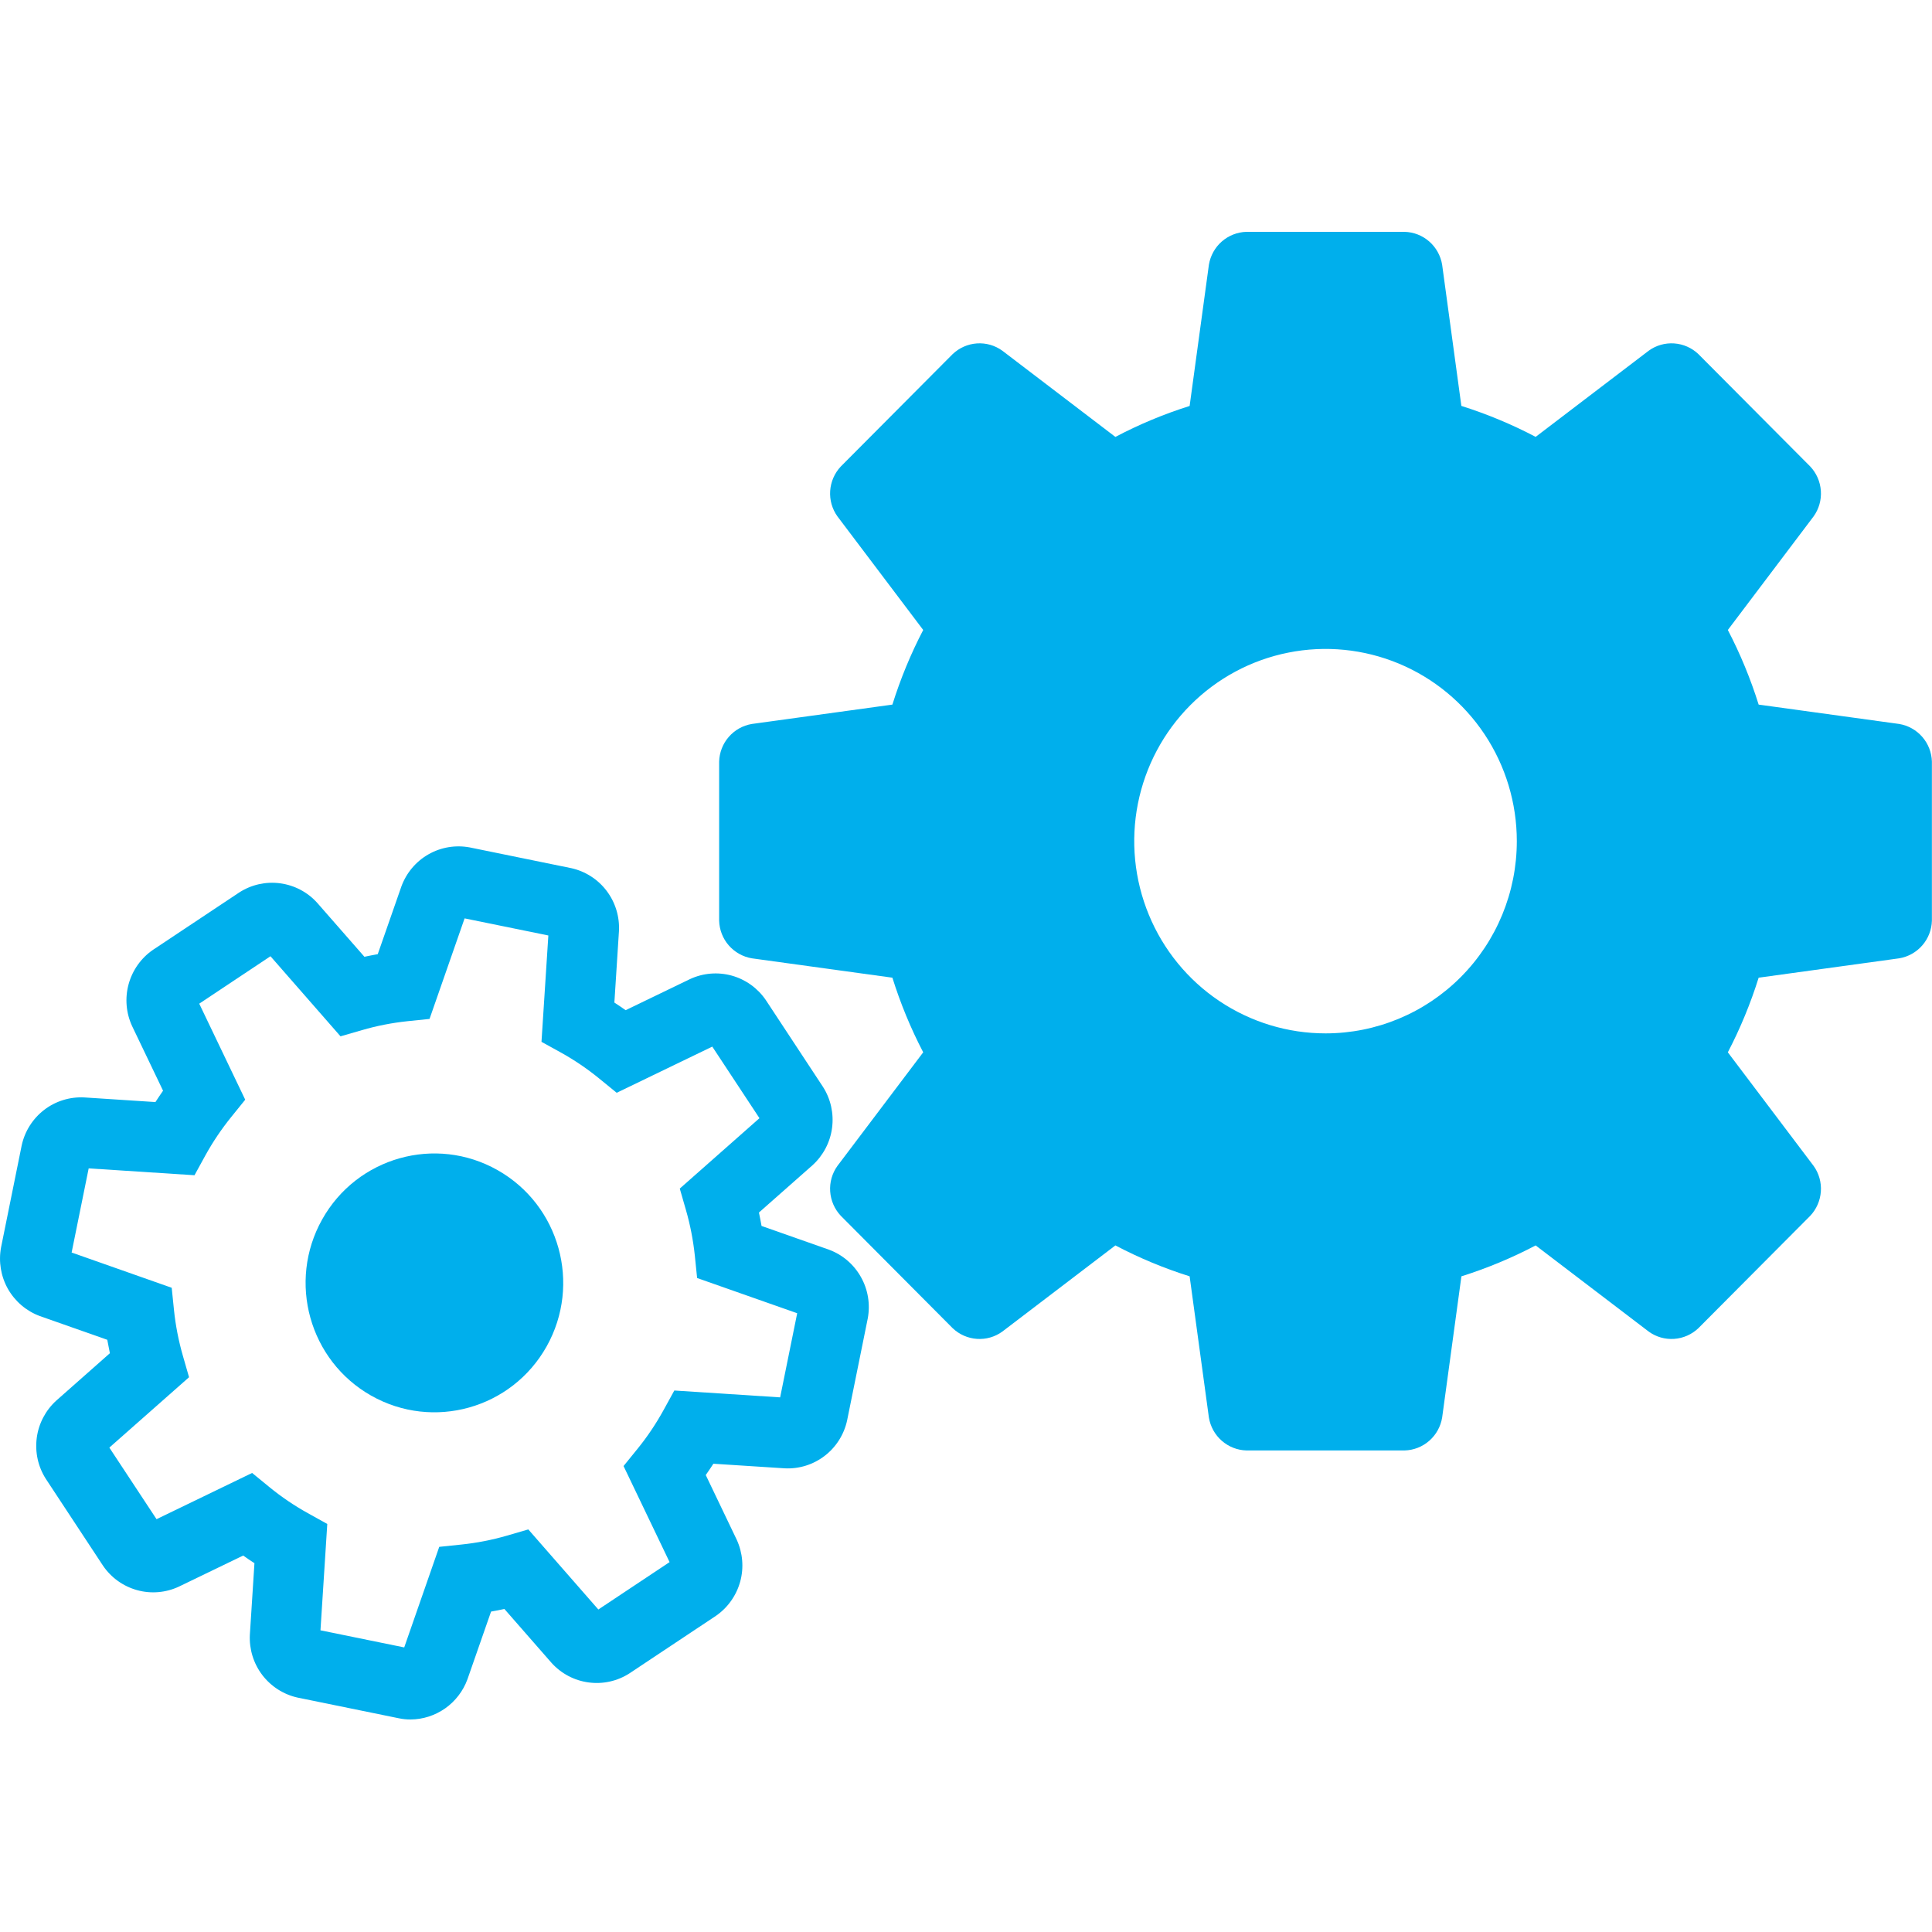
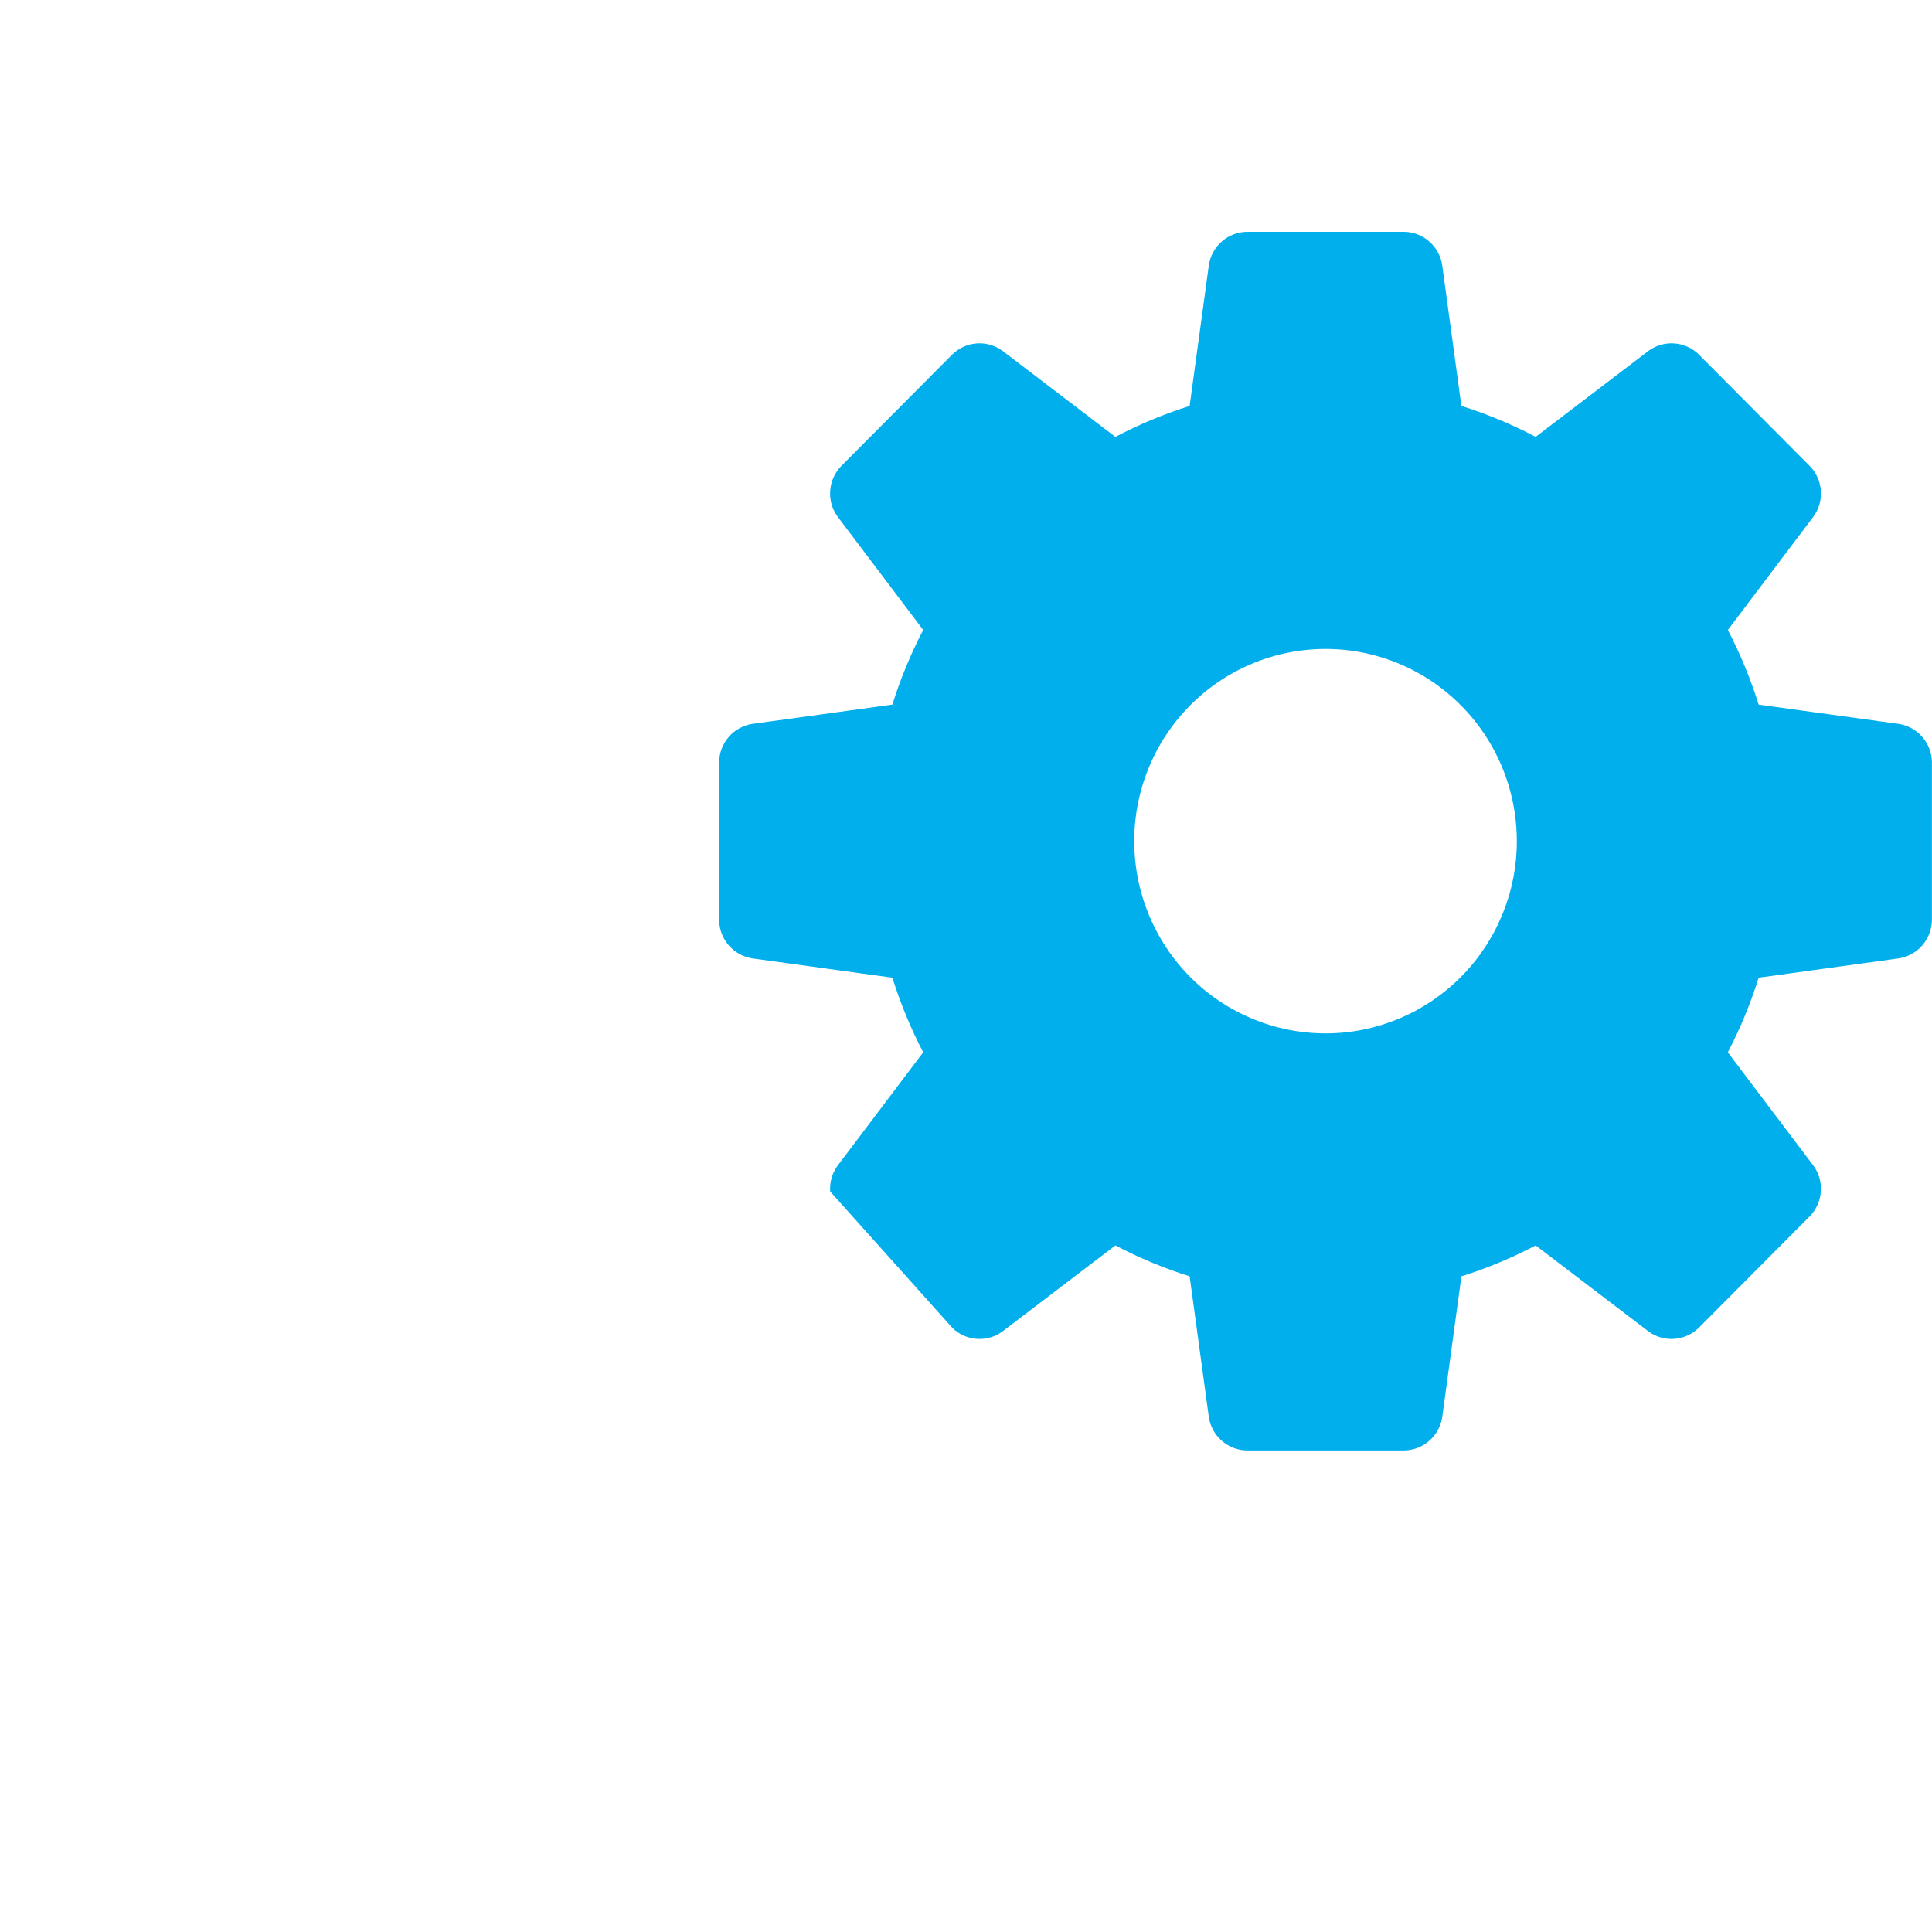
<svg xmlns="http://www.w3.org/2000/svg" width="40" height="40" viewBox="0 0 40 40" fill="none">
-   <path d="M8.498 35.6C8.418 35.6 8.339 35.592 8.262 35.576L6.162 35.147C5.871 35.083 5.612 34.917 5.43 34.679C5.249 34.441 5.158 34.146 5.173 33.847L5.268 32.364C5.189 32.313 5.111 32.261 5.035 32.206L3.702 32.85C3.432 32.976 3.125 33.002 2.838 32.922C2.55 32.842 2.3 32.663 2.132 32.415L0.95 30.62C0.788 30.368 0.722 30.067 0.761 29.769C0.8 29.472 0.944 29.199 1.165 28.998L2.275 28.017C2.256 27.925 2.238 27.832 2.221 27.739L0.826 27.248C0.546 27.145 0.312 26.945 0.164 26.685C0.017 26.424 -0.033 26.119 0.022 25.825L0.449 23.715C0.512 23.422 0.677 23.162 0.914 22.979C1.151 22.797 1.445 22.706 1.743 22.721L3.218 22.817C3.269 22.738 3.322 22.659 3.376 22.582L2.735 21.244C2.609 20.972 2.584 20.664 2.663 20.375C2.743 20.086 2.921 19.834 3.168 19.665L4.954 18.477C5.205 18.315 5.505 18.248 5.801 18.288C6.097 18.328 6.369 18.471 6.569 18.694L7.545 19.809C7.637 19.79 7.729 19.771 7.821 19.755L8.31 18.354C8.413 18.072 8.611 17.836 8.871 17.688C9.13 17.54 9.433 17.49 9.726 17.545L11.826 17.974C12.117 18.038 12.377 18.204 12.558 18.442C12.739 18.68 12.83 18.975 12.815 19.275L12.72 20.757C12.799 20.808 12.877 20.861 12.953 20.915L14.286 20.271C14.556 20.145 14.863 20.12 15.15 20.199C15.438 20.279 15.688 20.459 15.856 20.706L17.038 22.501C17.2 22.753 17.266 23.055 17.227 23.352C17.188 23.649 17.044 23.923 16.823 24.124L15.713 25.104C15.732 25.197 15.751 25.289 15.767 25.382L17.162 25.873C17.442 25.976 17.676 26.176 17.823 26.437C17.971 26.697 18.021 27.002 17.966 27.297L17.539 29.406C17.476 29.699 17.311 29.96 17.074 30.142C16.837 30.324 16.543 30.416 16.245 30.4L14.77 30.305C14.719 30.384 14.666 30.462 14.612 30.539L15.253 31.878C15.378 32.15 15.404 32.458 15.325 32.746C15.245 33.035 15.066 33.287 14.82 33.456L13.034 34.644C12.783 34.806 12.483 34.873 12.187 34.833C11.891 34.794 11.619 34.65 11.419 34.428L10.443 33.312C10.351 33.332 10.259 33.35 10.167 33.366L9.678 34.768C9.589 35.011 9.428 35.221 9.217 35.37C9.006 35.518 8.755 35.599 8.498 35.6ZM6.635 33.754L8.369 34.108L9.094 32.026L9.553 31.978C9.872 31.945 10.187 31.883 10.495 31.794L10.938 31.665L12.388 33.323L13.863 32.342L12.91 30.353L13.201 29.994C13.404 29.744 13.583 29.476 13.738 29.195L13.961 28.789L16.152 28.931L16.505 27.189L14.433 26.46L14.386 25.999C14.352 25.679 14.291 25.362 14.202 25.053L14.074 24.608L15.724 23.151L14.747 21.669L12.768 22.625L12.41 22.333C12.162 22.13 11.896 21.949 11.615 21.793L11.211 21.57L11.353 19.368L9.619 19.014L8.893 21.096L8.435 21.143C8.116 21.177 7.801 21.238 7.493 21.328L7.05 21.456L5.6 19.798L4.125 20.78L5.077 22.768L4.786 23.128C4.584 23.378 4.404 23.645 4.249 23.927L4.027 24.332L1.836 24.19L1.483 25.932L3.555 26.662L3.602 27.122C3.635 27.443 3.697 27.759 3.786 28.069L3.914 28.514L2.264 29.971L3.241 31.453L5.22 30.496L5.578 30.789C5.826 30.992 6.092 31.172 6.373 31.328L6.776 31.552L6.635 33.754Z" fill="#00AFEC" />
-   <path d="M11.318 27.875C12.04 26.585 11.585 24.951 10.301 24.226C9.018 23.5 7.392 23.957 6.67 25.247C5.948 26.537 6.403 28.17 7.686 28.896C8.97 29.621 10.596 29.164 11.318 27.875Z" fill="#00AFEC" />
-   <path d="M39.321 14.989L36.411 14.588C36.244 14.055 36.031 13.538 35.773 13.043L37.549 10.691C37.659 10.538 37.712 10.351 37.699 10.162C37.686 9.973 37.608 9.795 37.479 9.658L35.163 7.331C35.027 7.201 34.849 7.123 34.662 7.11C34.474 7.097 34.288 7.15 34.135 7.261L31.794 9.045C31.302 8.786 30.787 8.572 30.256 8.404L29.858 5.481C29.827 5.294 29.733 5.124 29.591 5C29.45 4.876 29.269 4.805 29.081 4.8H25.806C25.618 4.805 25.438 4.876 25.296 5C25.154 5.124 25.06 5.294 25.029 5.481L24.63 8.405C24.1 8.572 23.585 8.786 23.093 9.046L20.752 7.261C20.599 7.15 20.413 7.097 20.226 7.11C20.038 7.123 19.861 7.201 19.724 7.331L17.408 9.658C17.279 9.795 17.201 9.973 17.188 10.162C17.175 10.351 17.228 10.538 17.338 10.691L19.114 13.043C18.856 13.538 18.643 14.055 18.476 14.588L15.566 14.989C15.381 15.02 15.212 15.114 15.088 15.257C14.964 15.399 14.894 15.581 14.889 15.769V19.061C14.894 19.249 14.964 19.431 15.088 19.573C15.212 19.715 15.381 19.81 15.566 19.841L18.476 20.242C18.643 20.775 18.856 21.292 19.114 21.787L17.338 24.139C17.228 24.292 17.175 24.479 17.188 24.668C17.201 24.857 17.279 25.035 17.408 25.172L19.724 27.499C19.861 27.629 20.038 27.707 20.226 27.72C20.413 27.733 20.599 27.68 20.752 27.569L23.093 25.785C23.585 26.044 24.1 26.258 24.63 26.425L25.029 29.35C25.06 29.536 25.154 29.706 25.296 29.83C25.438 29.954 25.618 30.025 25.806 30.03H29.081C29.269 30.025 29.45 29.954 29.591 29.83C29.733 29.706 29.827 29.536 29.858 29.35L30.257 26.425C30.787 26.258 31.302 26.044 31.794 25.785L34.135 27.569C34.288 27.68 34.474 27.733 34.662 27.72C34.849 27.707 35.026 27.629 35.163 27.499L37.479 25.172C37.608 25.035 37.686 24.856 37.699 24.668C37.712 24.479 37.659 24.292 37.549 24.139L35.773 21.787C36.031 21.292 36.244 20.775 36.411 20.242L39.321 19.841C39.506 19.81 39.676 19.715 39.799 19.573C39.923 19.431 39.993 19.249 39.998 19.061V15.769C39.993 15.581 39.923 15.399 39.799 15.257C39.675 15.114 39.506 15.02 39.321 14.989ZM27.444 21.395C26.66 21.395 25.895 21.161 25.243 20.724C24.592 20.287 24.084 19.665 23.785 18.938C23.485 18.211 23.406 17.411 23.559 16.639C23.712 15.867 24.089 15.158 24.643 14.601C25.197 14.044 25.903 13.665 26.671 13.512C27.439 13.358 28.235 13.437 28.959 13.738C29.683 14.039 30.302 14.55 30.737 15.204C31.172 15.858 31.404 16.628 31.404 17.415C31.404 18.471 30.987 19.483 30.244 20.229C29.501 20.976 28.494 21.395 27.444 21.395Z" fill="#00AFEC" />
+   <path d="M39.321 14.989L36.411 14.588C36.244 14.055 36.031 13.538 35.773 13.043L37.549 10.691C37.659 10.538 37.712 10.351 37.699 10.162C37.686 9.973 37.608 9.795 37.479 9.658L35.163 7.331C35.027 7.201 34.849 7.123 34.662 7.11C34.474 7.097 34.288 7.15 34.135 7.261L31.794 9.045C31.302 8.786 30.787 8.572 30.256 8.404L29.858 5.481C29.827 5.294 29.733 5.124 29.591 5C29.45 4.876 29.269 4.805 29.081 4.8H25.806C25.618 4.805 25.438 4.876 25.296 5C25.154 5.124 25.06 5.294 25.029 5.481L24.63 8.405C24.1 8.572 23.585 8.786 23.093 9.046L20.752 7.261C20.599 7.15 20.413 7.097 20.226 7.11C20.038 7.123 19.861 7.201 19.724 7.331L17.408 9.658C17.279 9.795 17.201 9.973 17.188 10.162C17.175 10.351 17.228 10.538 17.338 10.691L19.114 13.043C18.856 13.538 18.643 14.055 18.476 14.588L15.566 14.989C15.381 15.02 15.212 15.114 15.088 15.257C14.964 15.399 14.894 15.581 14.889 15.769V19.061C14.894 19.249 14.964 19.431 15.088 19.573C15.212 19.715 15.381 19.81 15.566 19.841L18.476 20.242C18.643 20.775 18.856 21.292 19.114 21.787L17.338 24.139C17.228 24.292 17.175 24.479 17.188 24.668L19.724 27.499C19.861 27.629 20.038 27.707 20.226 27.72C20.413 27.733 20.599 27.68 20.752 27.569L23.093 25.785C23.585 26.044 24.1 26.258 24.63 26.425L25.029 29.35C25.06 29.536 25.154 29.706 25.296 29.83C25.438 29.954 25.618 30.025 25.806 30.03H29.081C29.269 30.025 29.45 29.954 29.591 29.83C29.733 29.706 29.827 29.536 29.858 29.35L30.257 26.425C30.787 26.258 31.302 26.044 31.794 25.785L34.135 27.569C34.288 27.68 34.474 27.733 34.662 27.72C34.849 27.707 35.026 27.629 35.163 27.499L37.479 25.172C37.608 25.035 37.686 24.856 37.699 24.668C37.712 24.479 37.659 24.292 37.549 24.139L35.773 21.787C36.031 21.292 36.244 20.775 36.411 20.242L39.321 19.841C39.506 19.81 39.676 19.715 39.799 19.573C39.923 19.431 39.993 19.249 39.998 19.061V15.769C39.993 15.581 39.923 15.399 39.799 15.257C39.675 15.114 39.506 15.02 39.321 14.989ZM27.444 21.395C26.66 21.395 25.895 21.161 25.243 20.724C24.592 20.287 24.084 19.665 23.785 18.938C23.485 18.211 23.406 17.411 23.559 16.639C23.712 15.867 24.089 15.158 24.643 14.601C25.197 14.044 25.903 13.665 26.671 13.512C27.439 13.358 28.235 13.437 28.959 13.738C29.683 14.039 30.302 14.55 30.737 15.204C31.172 15.858 31.404 16.628 31.404 17.415C31.404 18.471 30.987 19.483 30.244 20.229C29.501 20.976 28.494 21.395 27.444 21.395Z" fill="#00AFEC" />
</svg>